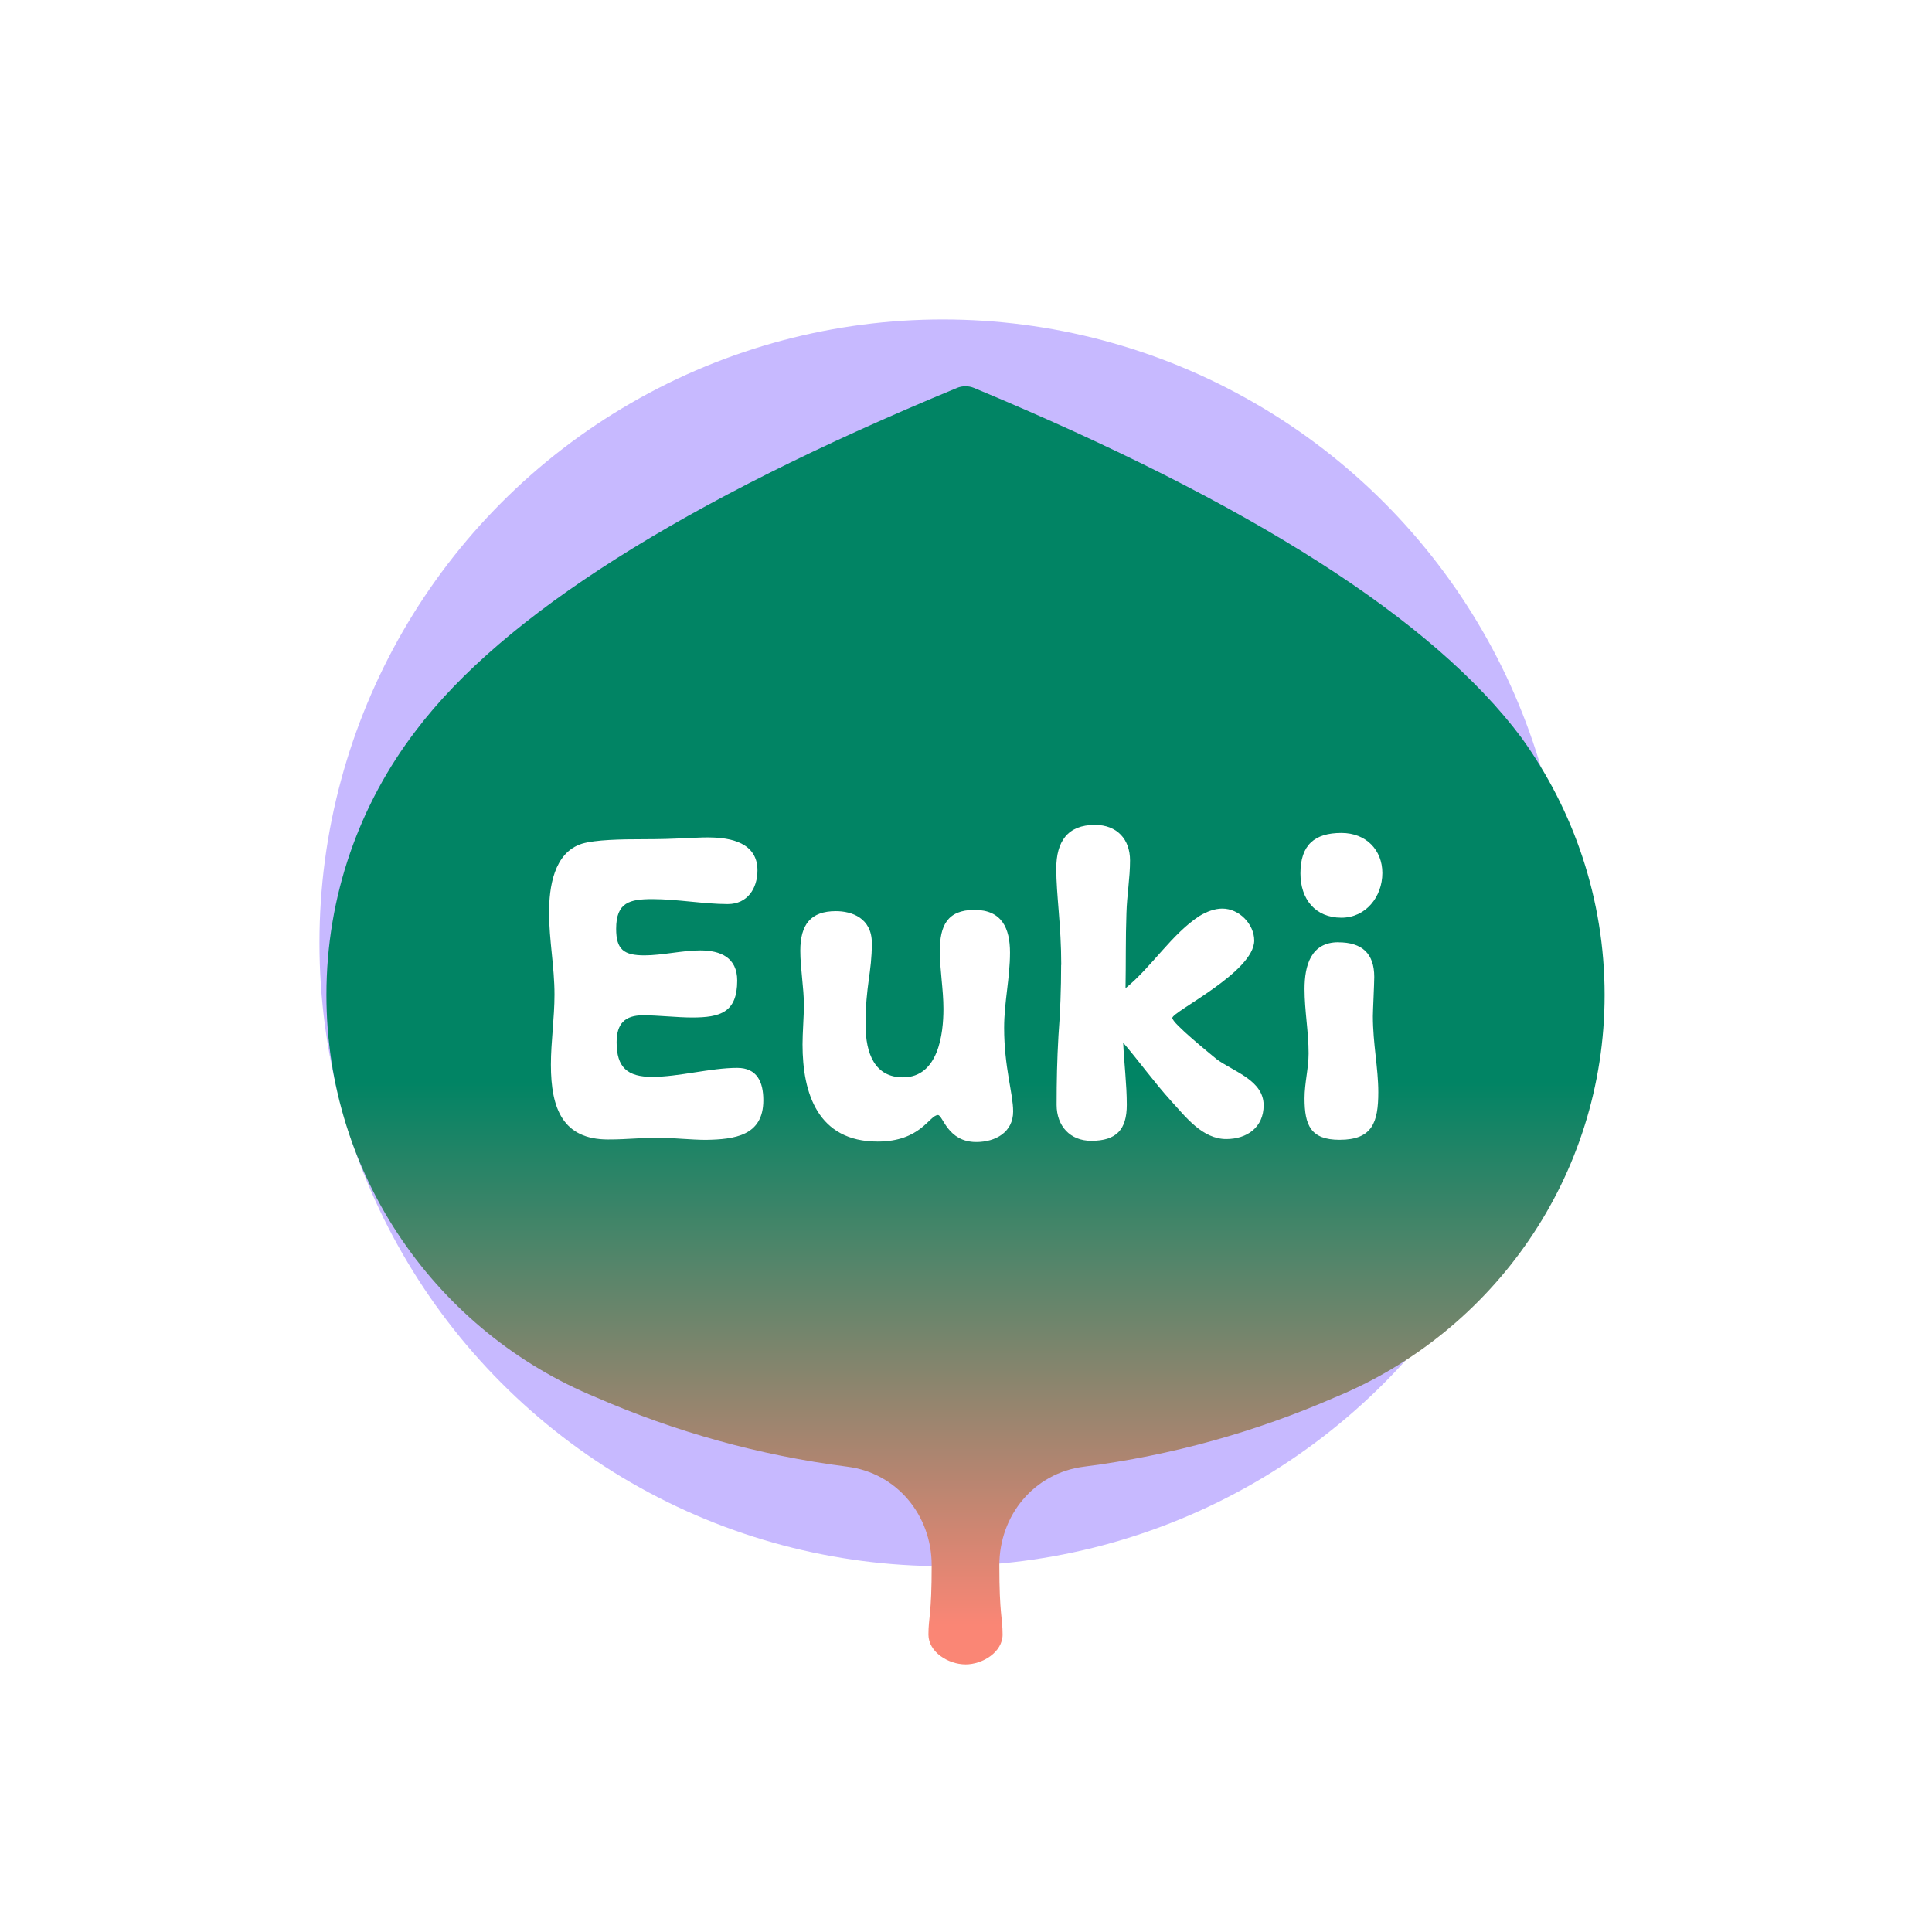
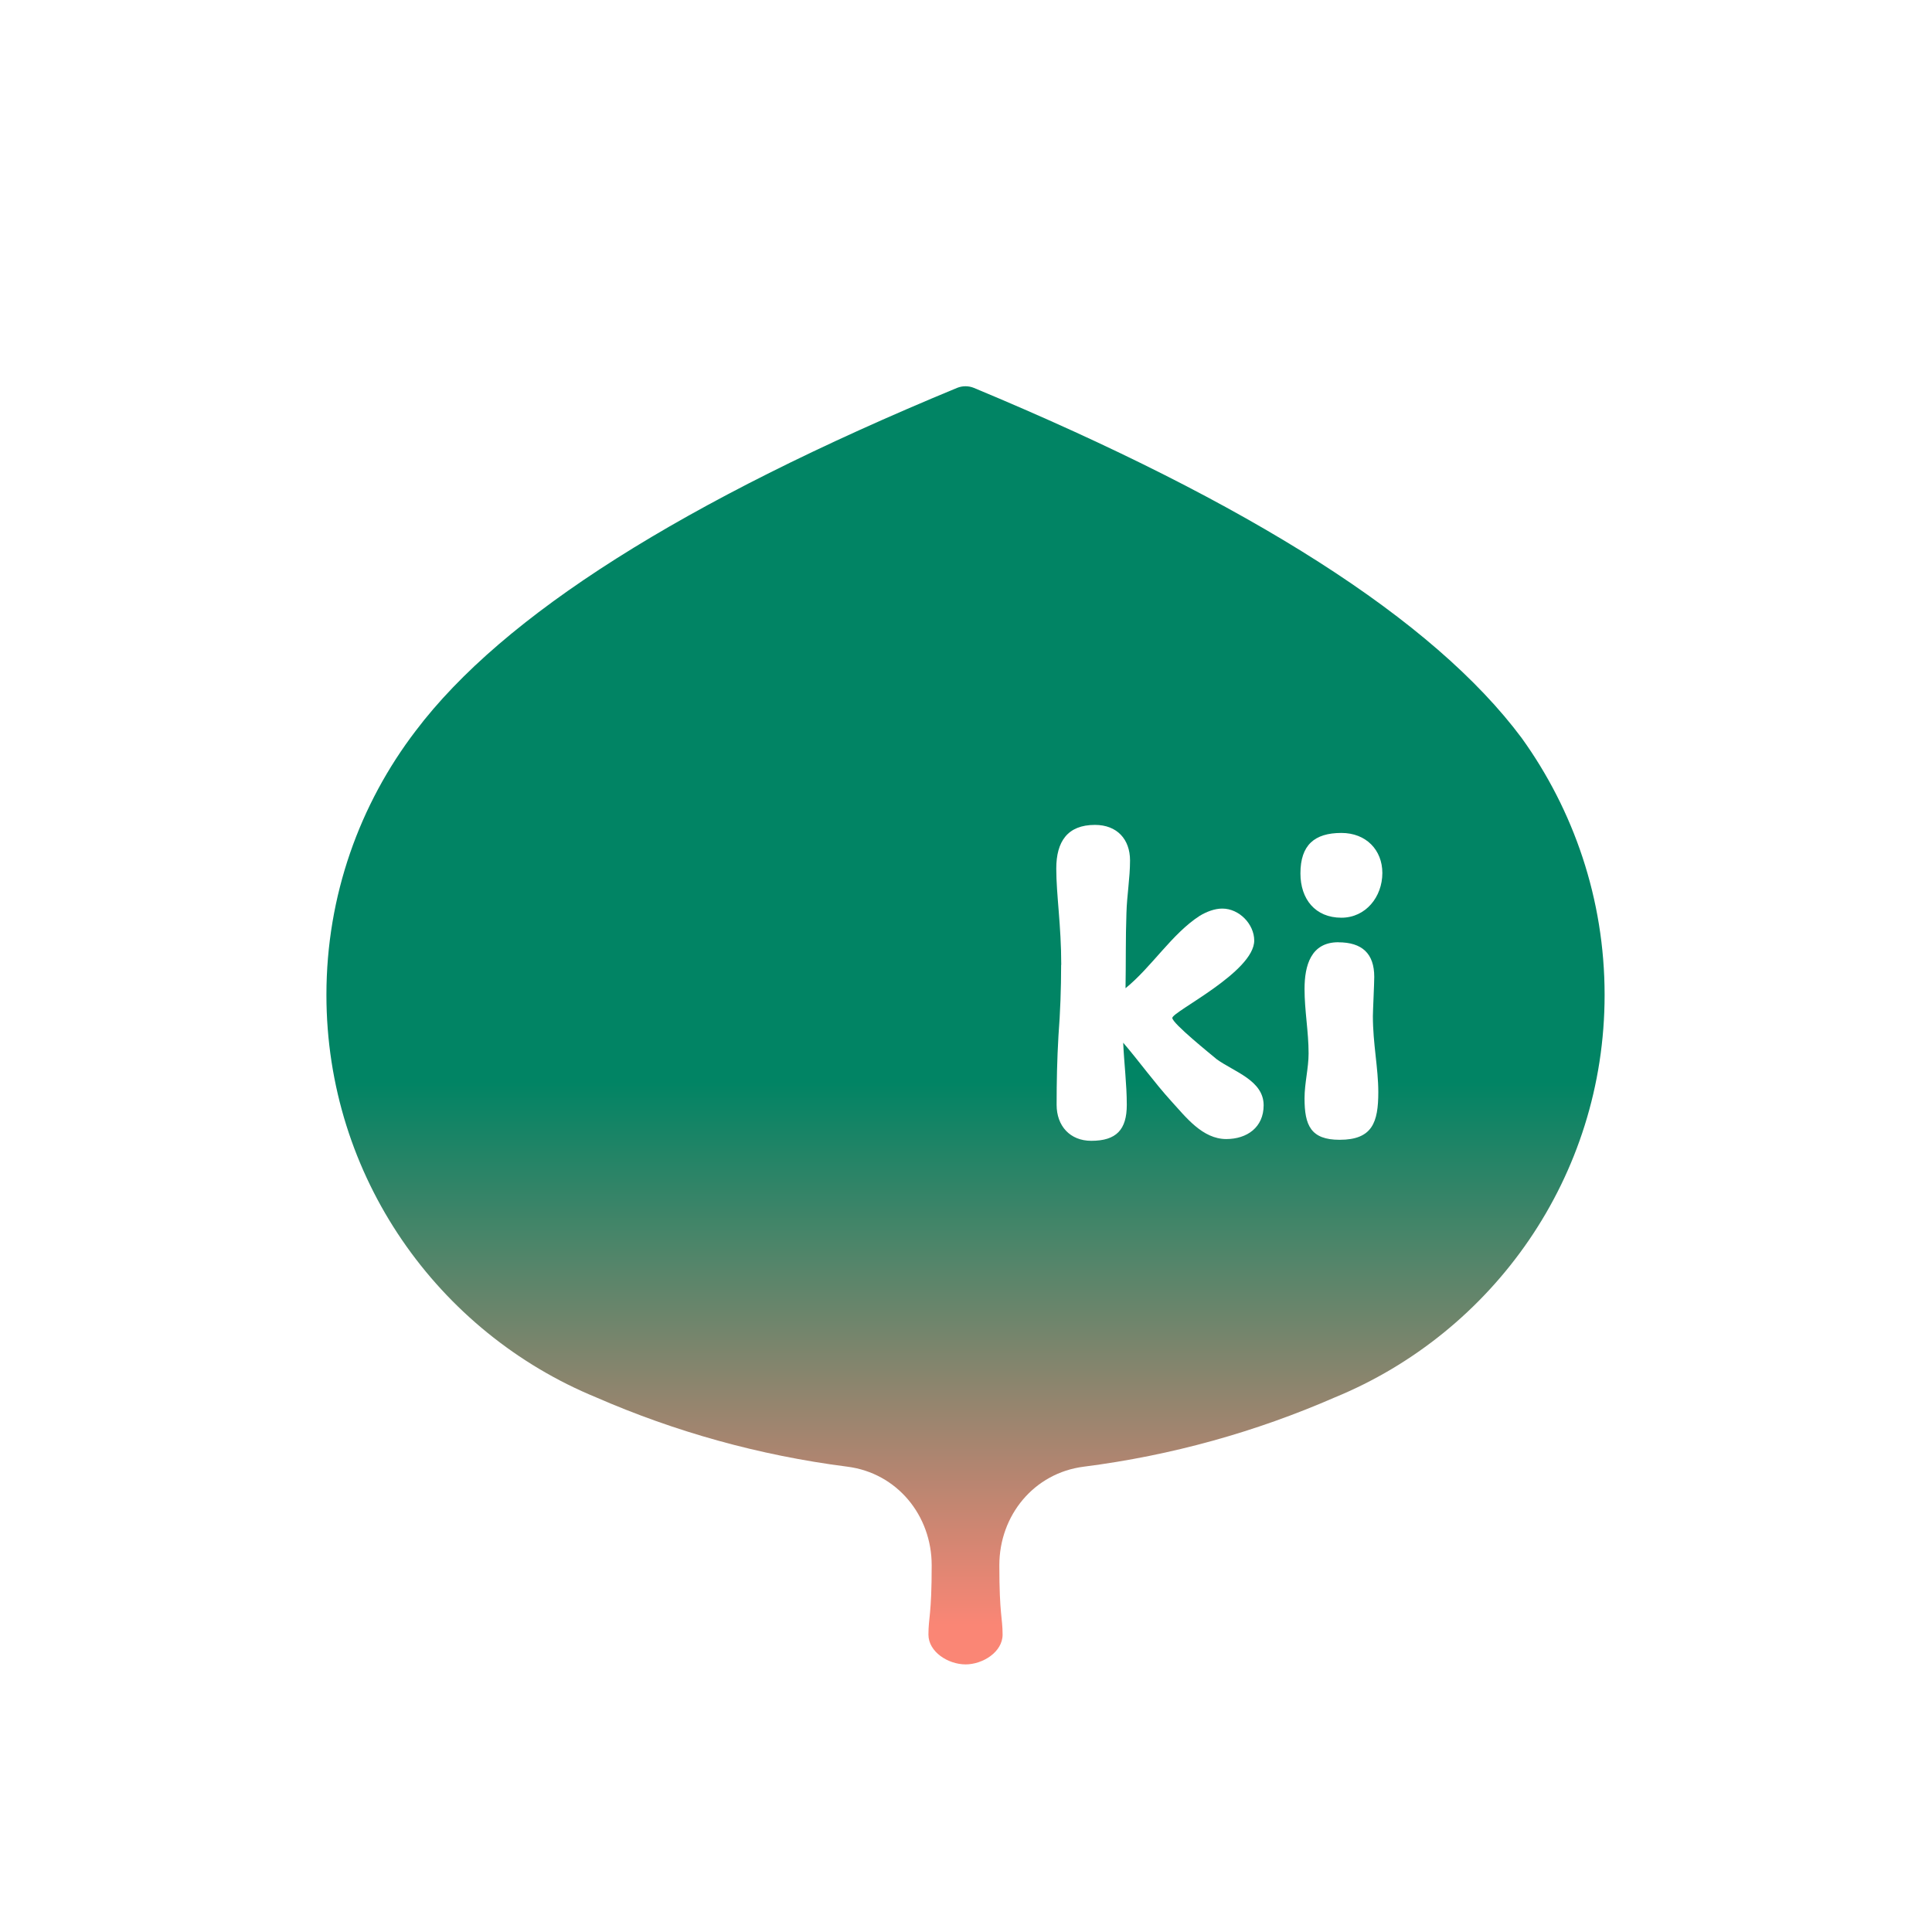
<svg xmlns="http://www.w3.org/2000/svg" width="128" height="128" version="1.1" viewBox="0 0 33.867 33.867">
  <defs>
    <linearGradient id="paint0_linear_9963_56592" x1="1180" x2="1180" y1="1355" y2="2034" gradientTransform="matrix(.014 0 0 .014 -1.4598e-6 -6.59e-7)" gradientUnits="userSpaceOnUse">
      <stop stop-color="#018464" offset="0" />
      <stop stop-color="#FA8675" offset="1" />
    </linearGradient>
    <filter id="filter0_f_9963_56592" x="0" y="0" width="2361" height="2361" color-interpolation-filters="sRGB" filterUnits="userSpaceOnUse">
      <feFlood flood-opacity="0" result="BackgroundImageFix" />
      <feBlend in="SourceGraphic" in2="BackgroundImageFix" result="shape" />
      <feGaussianBlur result="effect1_foregroundBlur_9963_56592" stdDeviation="200" />
    </filter>
  </defs>
  <g transform="matrix(.014 0 0 .014 -1.4598e-6 -6.59e-7)" filter="url(#filter0_f_9963_56592)">
-     <circle cx="1180.5" cy="1180.5" r="780.5" fill="#c7b9ff" />
-   </g>
+     </g>
  <path d="m16.926 29.176c-0.304 0-0.651-0.218-0.651-0.522 0-0.304 0.057-0.338 0.057-1.215 0-0.877-0.609-1.618-1.479-1.729-1.546-0.198-3.023-0.613-4.401-1.214-2.775-1.14-4.73-3.87-4.73-7.056 0-1.741 0.584-3.346 1.566-4.63 1.529-2.024 4.691-4.027 9.488-6.01 0.095-0.039 0.203-0.039 0.298 3.849e-4 4.858 2.023 8.058 4.068 9.6 6.136 0.908 1.262 1.454 2.819 1.454 4.504 0 3.187-1.956 5.918-4.733 7.057-1.378 0.601-2.852 1.016-4.398 1.213-0.87 0.111-1.479 0.851-1.479 1.728 0 0.877 0.057 0.912 0.057 1.216 0 0.304-0.347 0.522-0.651 0.522z" clip-rule="evenodd" fill="url(#paint0_linear_9963_56592)" fill-rule="evenodd" stroke-width=".014" />
  <g fill="#fff" stroke-width=".014">
    <path d="m23.459 16.518c0.418 0 0.631 0.197 0.631 0.607 0 0.118-0.024 0.6-0.024 0.686 0 0.489 0.095 0.907 0.095 1.333 0 0.529-0.103 0.836-0.678 0.836-0.505 0-0.615-0.252-0.615-0.726 0-0.268 0.071-0.529 0.071-0.789 0-0.379-0.071-0.749-0.071-1.128 0-0.41 0.11-0.82 0.592-0.82zm0.055-1.917c0.434 0 0.718 0.3 0.718 0.702 0 0.418-0.291 0.784-0.718 0.784-0.458 0-0.718-0.326-0.718-0.776 0-0.497 0.245-0.71 0.718-0.71z" />
    <path d="m18.603 16.913c0-0.694-0.087-1.223-0.087-1.688 0-0.473 0.197-0.765 0.678-0.765 0.387 0 0.615 0.252 0.615 0.623 0 0.308-0.055 0.615-0.063 0.923-0.016 0.442-0.008 0.884-0.016 1.317 0.458-0.371 0.813-0.955 1.302-1.27 0.118-0.071 0.26-0.126 0.394-0.126 0.3 0 0.56 0.276 0.56 0.56 0 0.552-1.436 1.246-1.436 1.357 0 0.095 0.678 0.639 0.781 0.726 0.308 0.221 0.82 0.371 0.82 0.805 0 0.387-0.292 0.592-0.655 0.592-0.418 0-0.71-0.387-0.963-0.663-0.3-0.331-0.56-0.694-0.844-1.026 0.016 0.363 0.063 0.726 0.063 1.089 0 0.434-0.181 0.631-0.623 0.631-0.371 0-0.607-0.26-0.607-0.631 0-0.41 0.008-0.789 0.032-1.207 0.032-0.418 0.047-0.828 0.047-1.246z" />
-     <path d="m15.283 16.534c0 0.521-0.11 0.734-0.11 1.428 0 0.513 0.166 0.923 0.655 0.923 0.623 0 0.71-0.765 0.71-1.199 0-0.347-0.063-0.671-0.063-1.018 0-0.434 0.126-0.718 0.607-0.718s0.623 0.323 0.623 0.749c0 0.442-0.103 0.868-0.103 1.317 0 0.694 0.158 1.152 0.158 1.467 0 0.363-0.308 0.536-0.647 0.536-0.505 0-0.584-0.473-0.671-0.473-0.15 0-0.3 0.465-1.057 0.465-1.049 0-1.317-0.844-1.317-1.704 0-0.197 0.024-0.497 0.024-0.686 0-0.308-0.063-0.647-0.063-0.955 0-0.458 0.181-0.694 0.623-0.694 0.276 0 0.631 0.118 0.631 0.56z" />
-     <path d="m12.426 14.68c0.387 0 0.852 0.095 0.852 0.576 0 0.316-0.174 0.592-0.521 0.592-0.418 0-0.891-0.087-1.317-0.087-0.402 0-0.639 0.055-0.639 0.521 0 0.363 0.134 0.465 0.497 0.465 0.308 0 0.663-0.087 0.978-0.087 0.355 0 0.647 0.126 0.647 0.529 0 0.56-0.3 0.647-0.789 0.647-0.268 0-0.6-0.039-0.86-0.039-0.323 0-0.465 0.15-0.465 0.473 0 0.442 0.189 0.607 0.623 0.607 0.465 0 1.026-0.158 1.491-0.158 0.347 0 0.458 0.245 0.458 0.568 0 0.623-0.505 0.686-1.01 0.694-0.229 0-0.663-0.039-0.789-0.039-0.355 0-0.568 0.032-0.923 0.032-0.789 0-1.002-0.536-1.002-1.31 0-0.402 0.063-0.82 0.063-1.231 0-0.489-0.095-0.947-0.095-1.436 0-0.434 0.079-1.049 0.576-1.207 0.237-0.071 0.694-0.079 1.073-0.079 0.615 0 0.884-0.032 1.152-0.032z" />
  </g>
</svg>